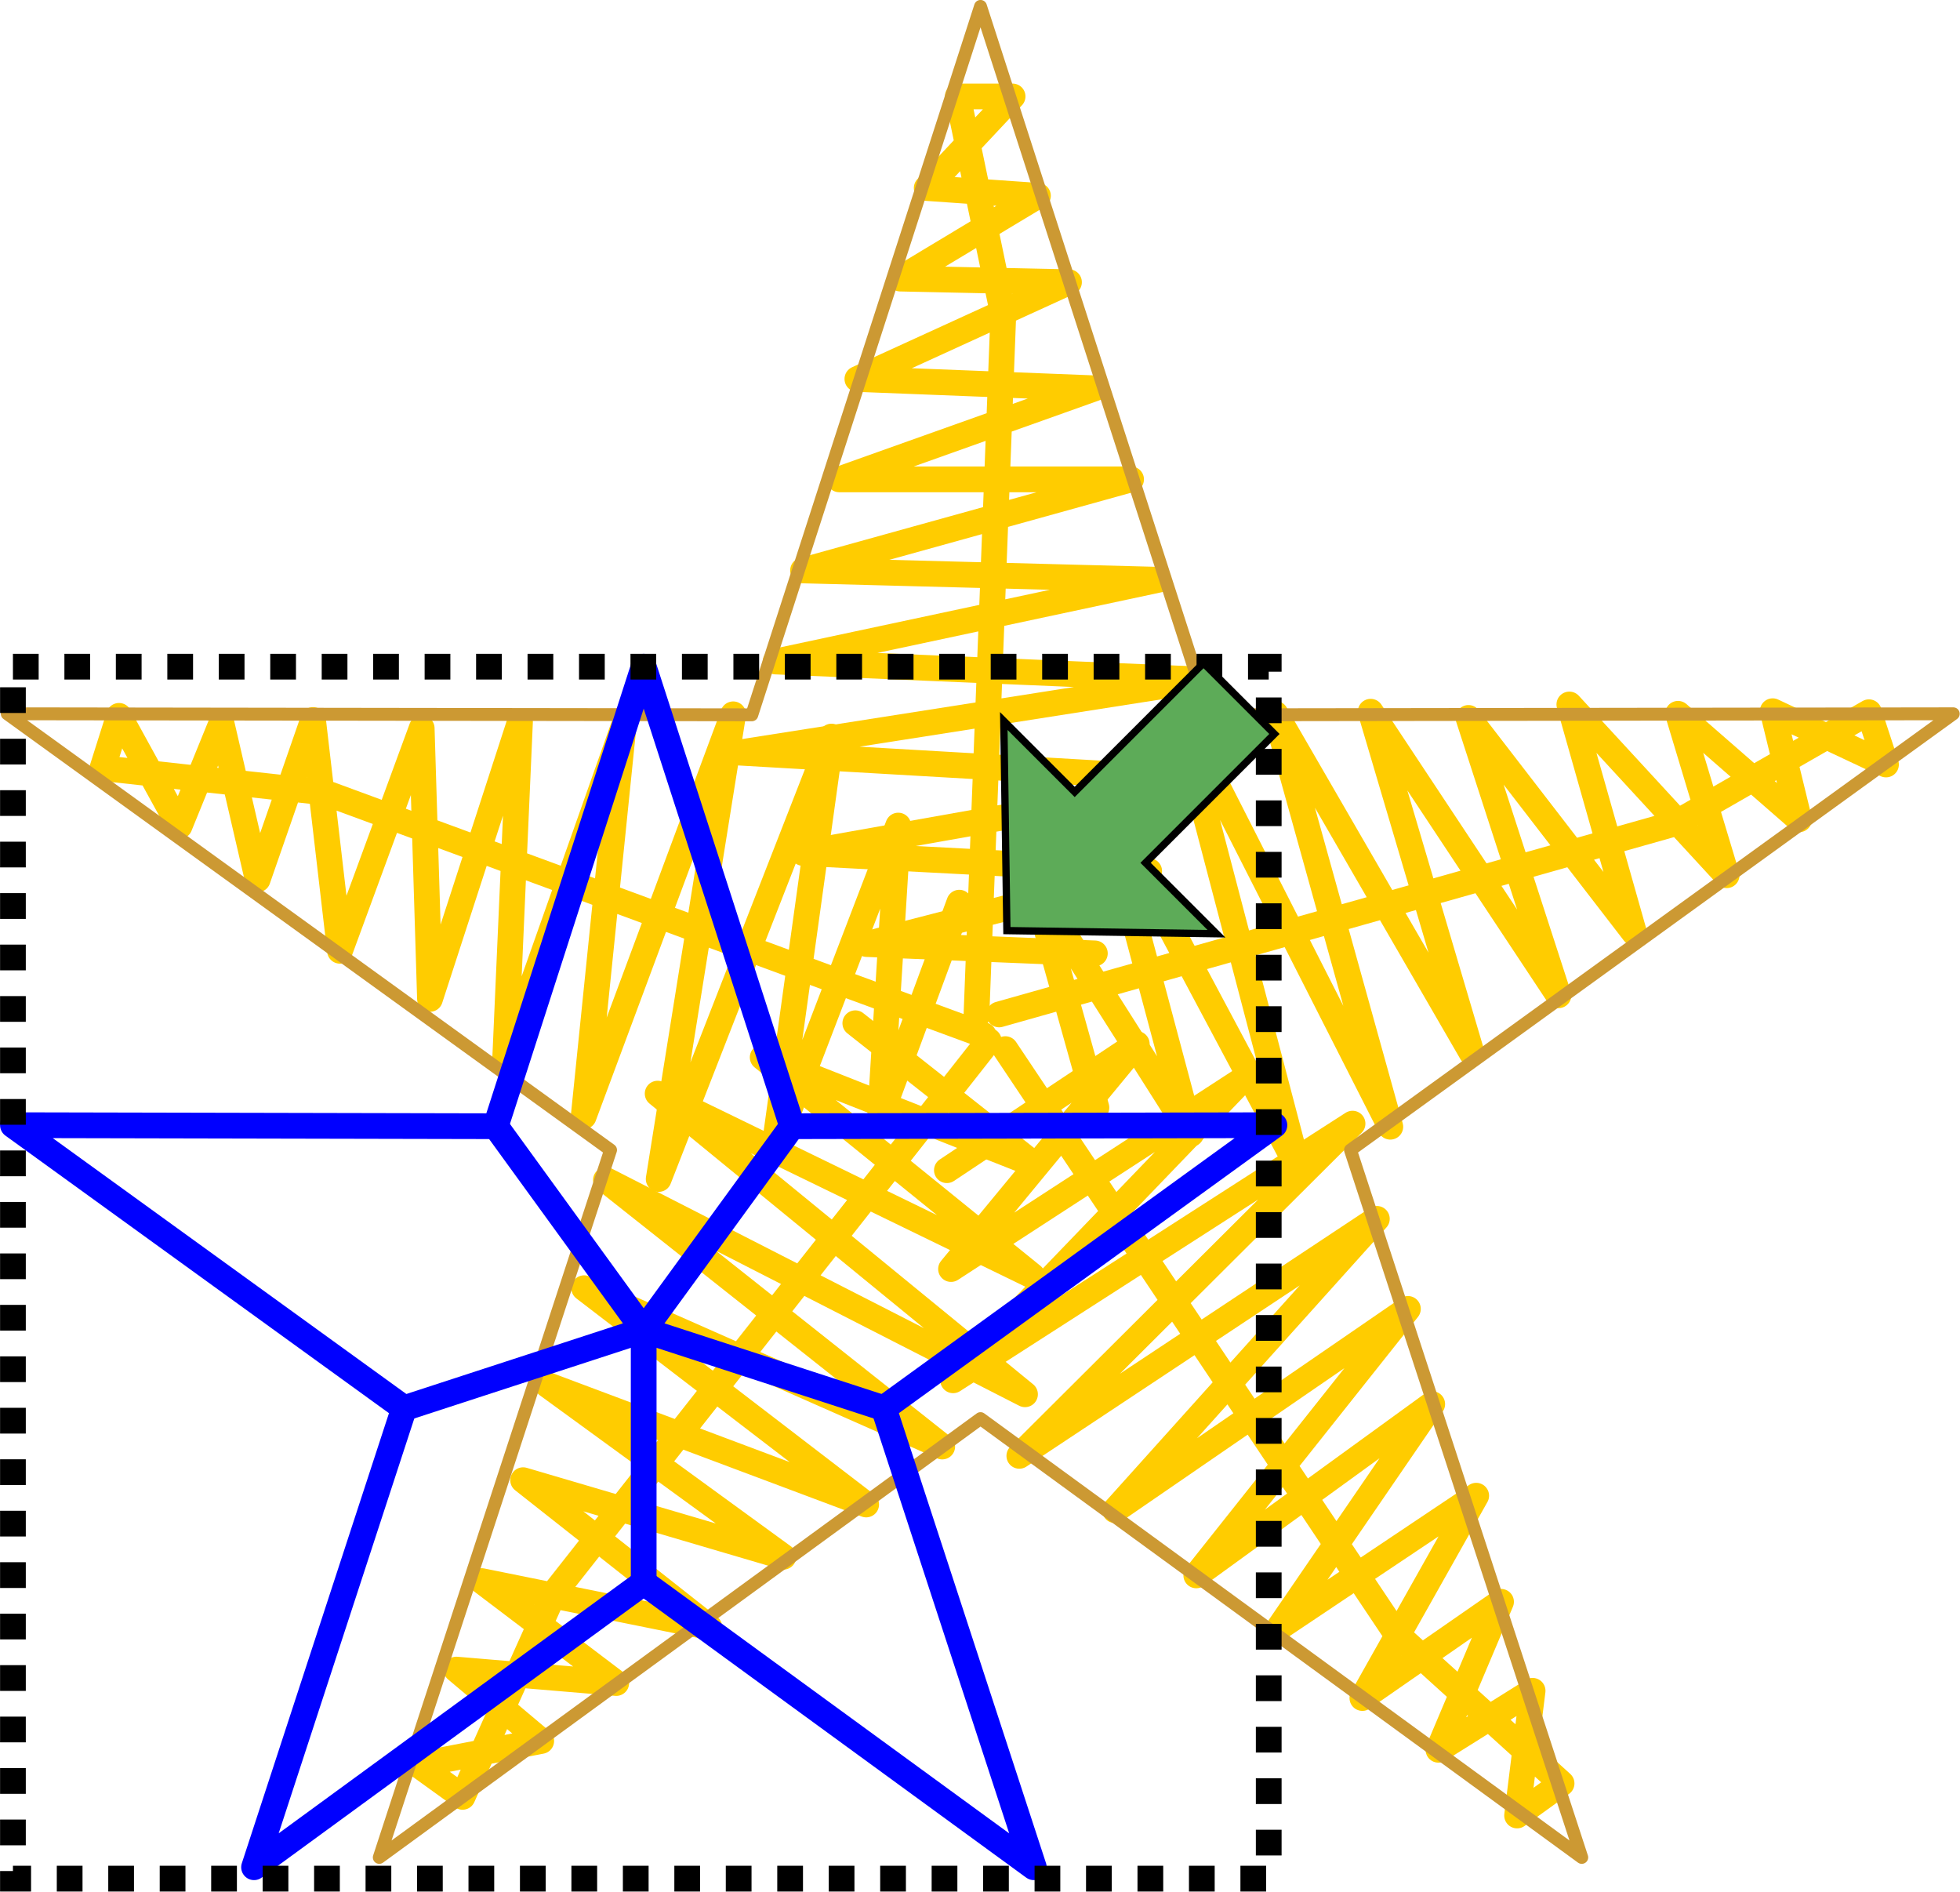
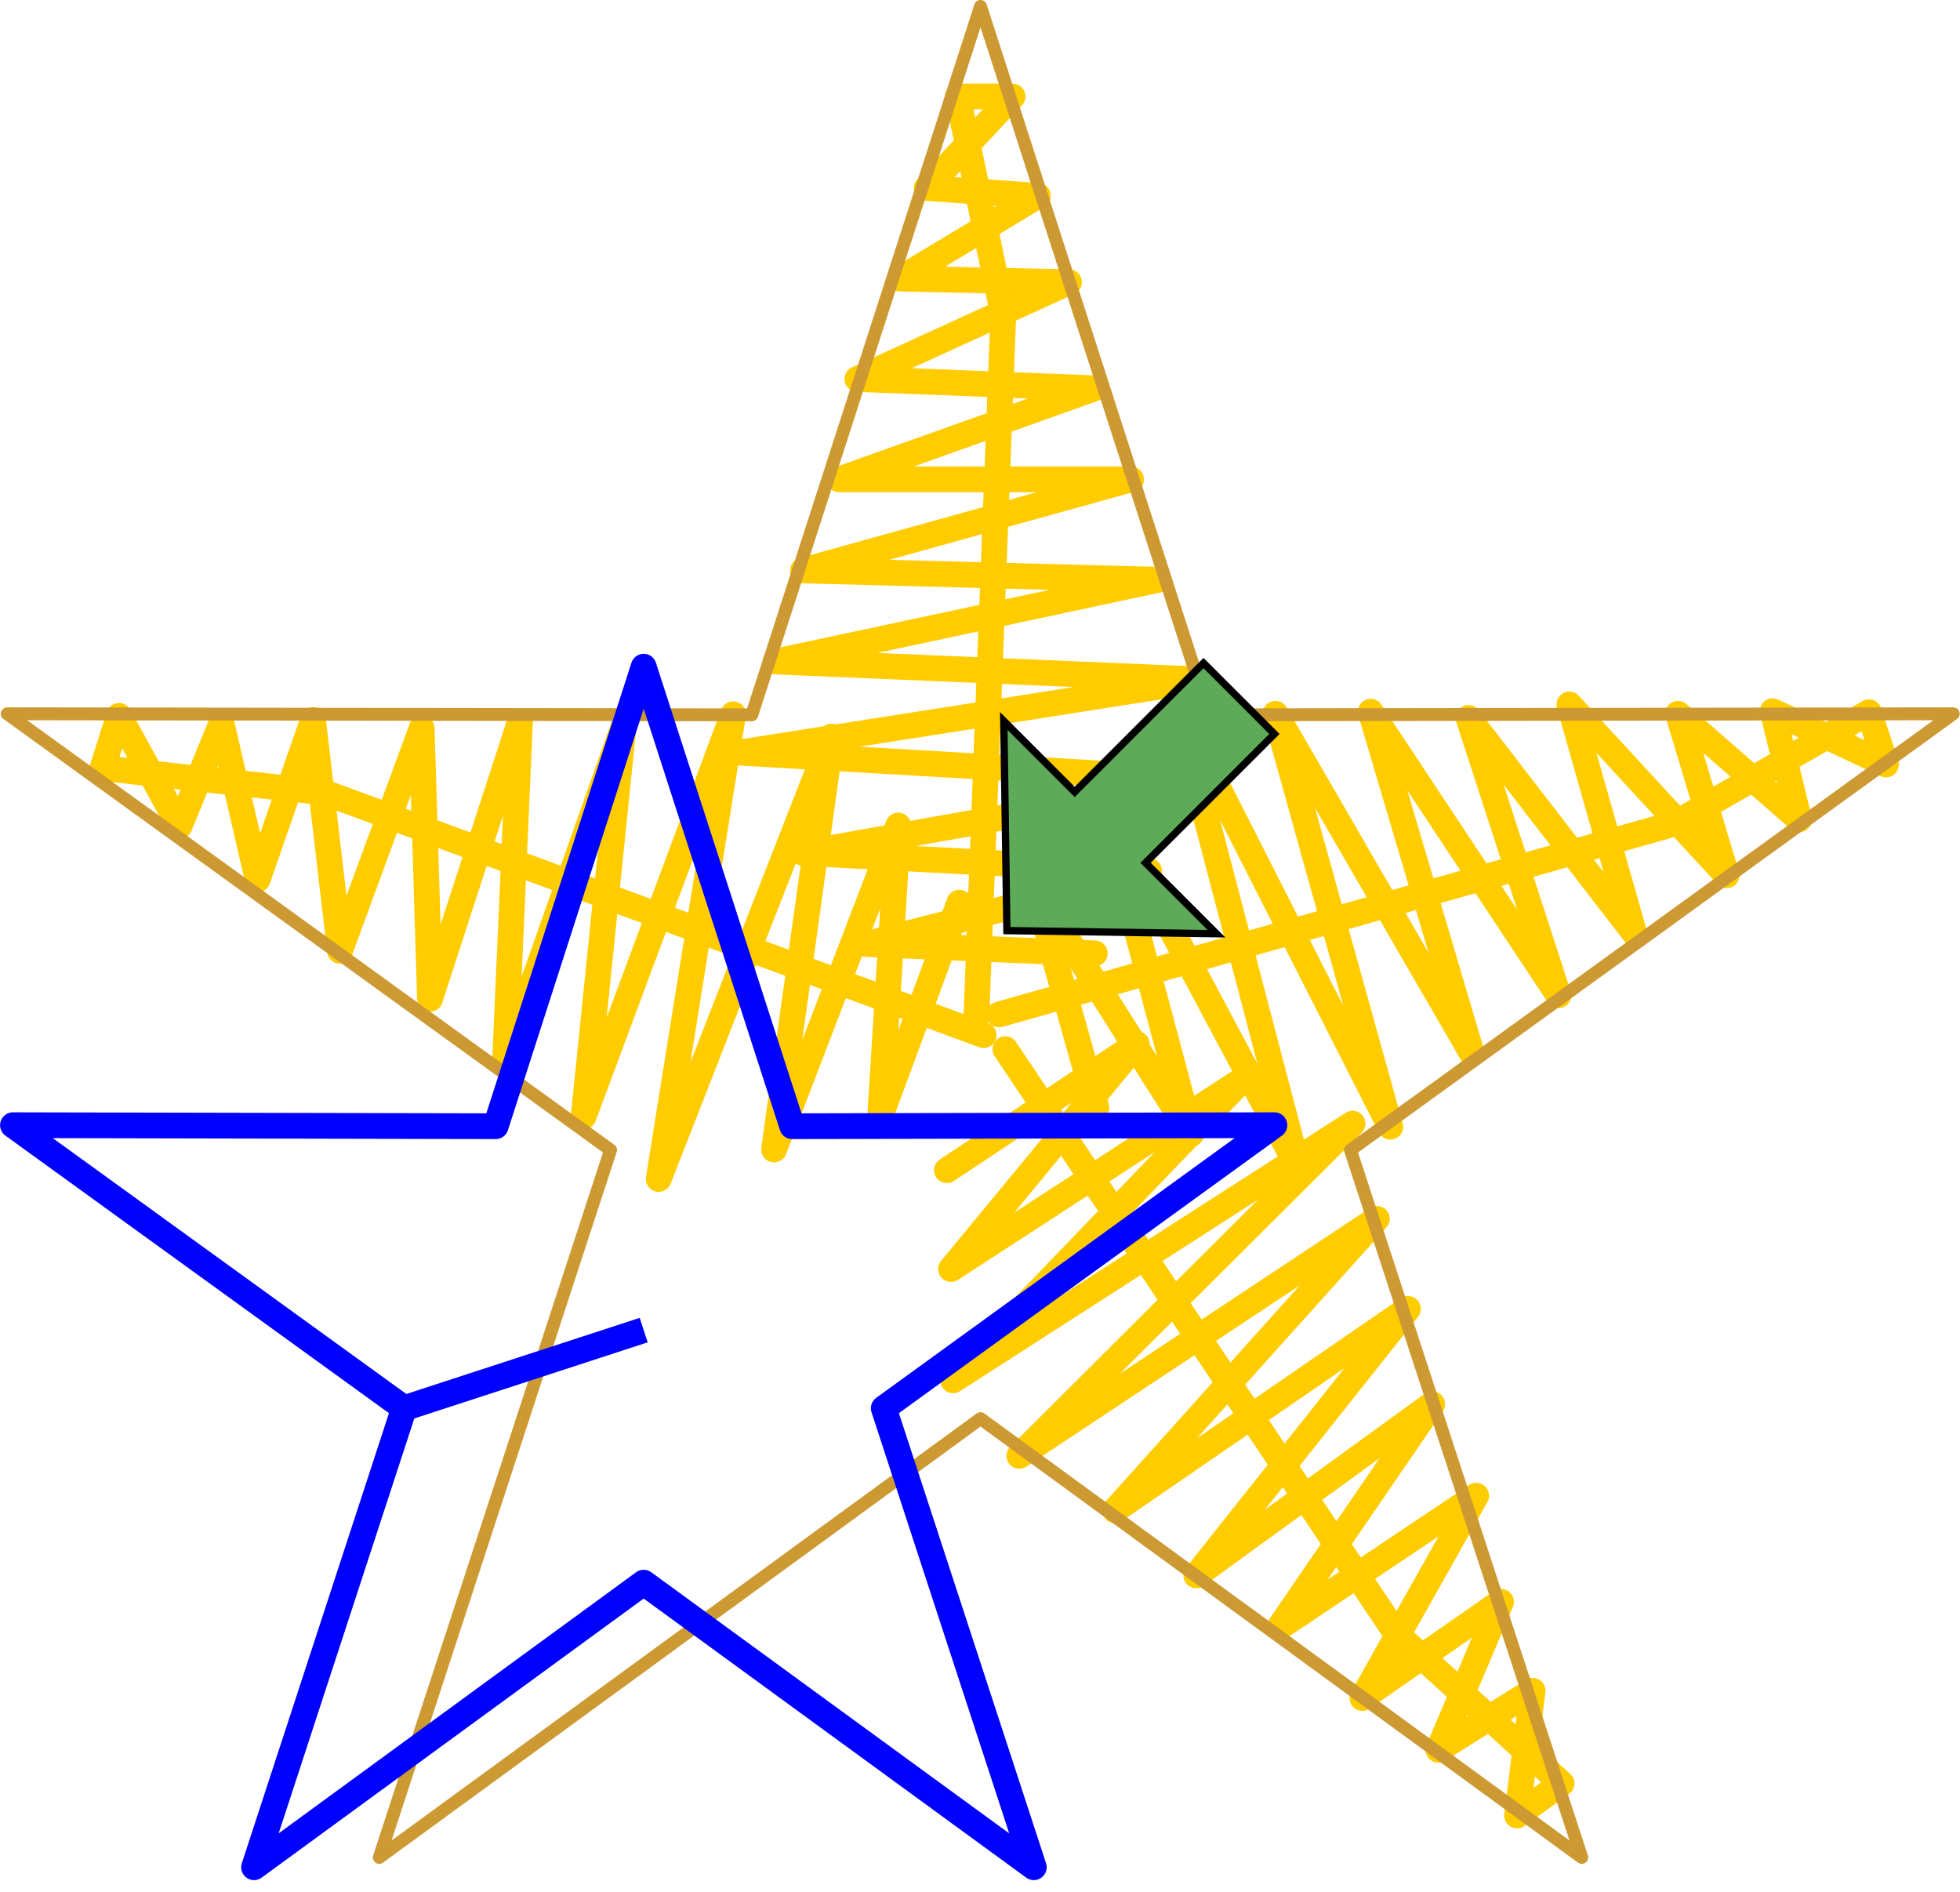
<svg xmlns="http://www.w3.org/2000/svg" xml:space="preserve" width="53.742mm" height="51.865mm" version="1.1" style="shape-rendering:geometricPrecision; text-rendering:geometricPrecision; image-rendering:optimizeQuality; fill-rule:evenodd; clip-rule:evenodd" viewBox="0 0 3788 3655">
  <defs>
    <style type="text/css">
   
    .str5 {stroke:black;stroke-width:14.095}
    .str1 {stroke:#CC9933;stroke-width:24.864;stroke-linejoin:round}
    .str3 {stroke:blue;stroke-width:49.729}
    .str2 {stroke:blue;stroke-width:49.729;stroke-linejoin:round}
    .str0 {stroke:#FFCC00;stroke-width:49.729;stroke-linecap:round;stroke-linejoin:round}
    .str4 {stroke:black;stroke-width:49.729;stroke-dasharray:49.729 49.729}
    .fil0 {fill:none}
    .fil1 {fill:#5DAB58;fill-rule:nonzero}
   
  </style>
  </defs>
  <g id="Layer_x0020_1">
-     <polyline class="fil0 str0" points="1911,2011 1071,3078 894,3472 808,3410 1046,3364 882,3226 1191,3252 931,3055 1371,3144 1011,2860 1514,3008 1058,2676 1674,2907 1129,2489 1821,2795 1171,2280 1981,2694 1271,2113 1995,2465 1474,2043 1999,2250 1653,1977 " />
    <polyline class="fil0 str0" points="1943,2027 2698,3156 3018,3446 2932,3508 2962,3267 2780,3381 2901,3095 2633,3281 2853,2890 2472,3145 2768,2713 2312,3044 2721,2529 2155,2918 2661,2355 1970,2813 2614,2171 1842,2667 2400,2087 1838,2452 2197,2017 1830,2261 " />
    <polyline class="fil0 str0" points="1887,1965 1939,609 1851,186 1957,186 1791,363 2006,378 1740,538 2066,545 1657,732 2116,750 1622,926 2186,926 1552,1102 2239,1120 1499,1278 2327,1313 1428,1454 2345,1507 1552,1648 2221,1683 1675,1824 2116,1842 " />
    <polyline class="fil0 str0" points="1901,2000 627,1531 198,1484 230,1383 347,1596 428,1397 498,1699 605,1391 657,1837 815,1407 831,1930 1005,1394 976,2052 1205,1404 1128,2157 1417,1380 1273,2278 1607,1423 1496,2221 1736,1595 1701,2158 1854,1744 " />
    <polyline class="fil0 str0" points="1931,1960 3237,1591 3612,1376 3645,1477 3426,1374 3477,1583 3243,1379 3337,1691 3033,1361 3158,1802 2838,1387 3012,1923 2649,1375 2844,2034 2465,1379 2687,2177 2275,1366 2508,2254 2129,1543 2302,2191 2000,1715 2119,2140 " />
    <polygon class="fil0 str1" points="1895,12 2337,1381 3775,1379 2610,2222 3057,3589 1895,2741 733,3589 1180,2222 14,1379 1453,1381 " />
    <polygon class="fil0 str2" points="1244,1288 1531,2176 2463,2174 1708,2721 1998,3608 1244,3058 491,3608 781,2721 25,2174 958,2176 " />
-     <polyline class="fil0 str3" points="958,2176 1244,2570 1244,3058 " />
-     <polyline class="fil0 str3" points="1708,2721 1244,2570 1531,2176 " />
    <line class="fil0 str3" x1="781" y1="2721" x2="1244" y2="2570" />
-     <rect class="fil0 str4" x="25" y="1288" width="2427" height="2342" />
    <path class="fil1 str5" d="M2326 1281l-249 249 -137 -137 6 405 405 6 -137 -137 249 -249 -137 -137zm-125 125m-193 56m-65 134m206 206m134 -65m56 -193m56 -193" />
  </g>
</svg>